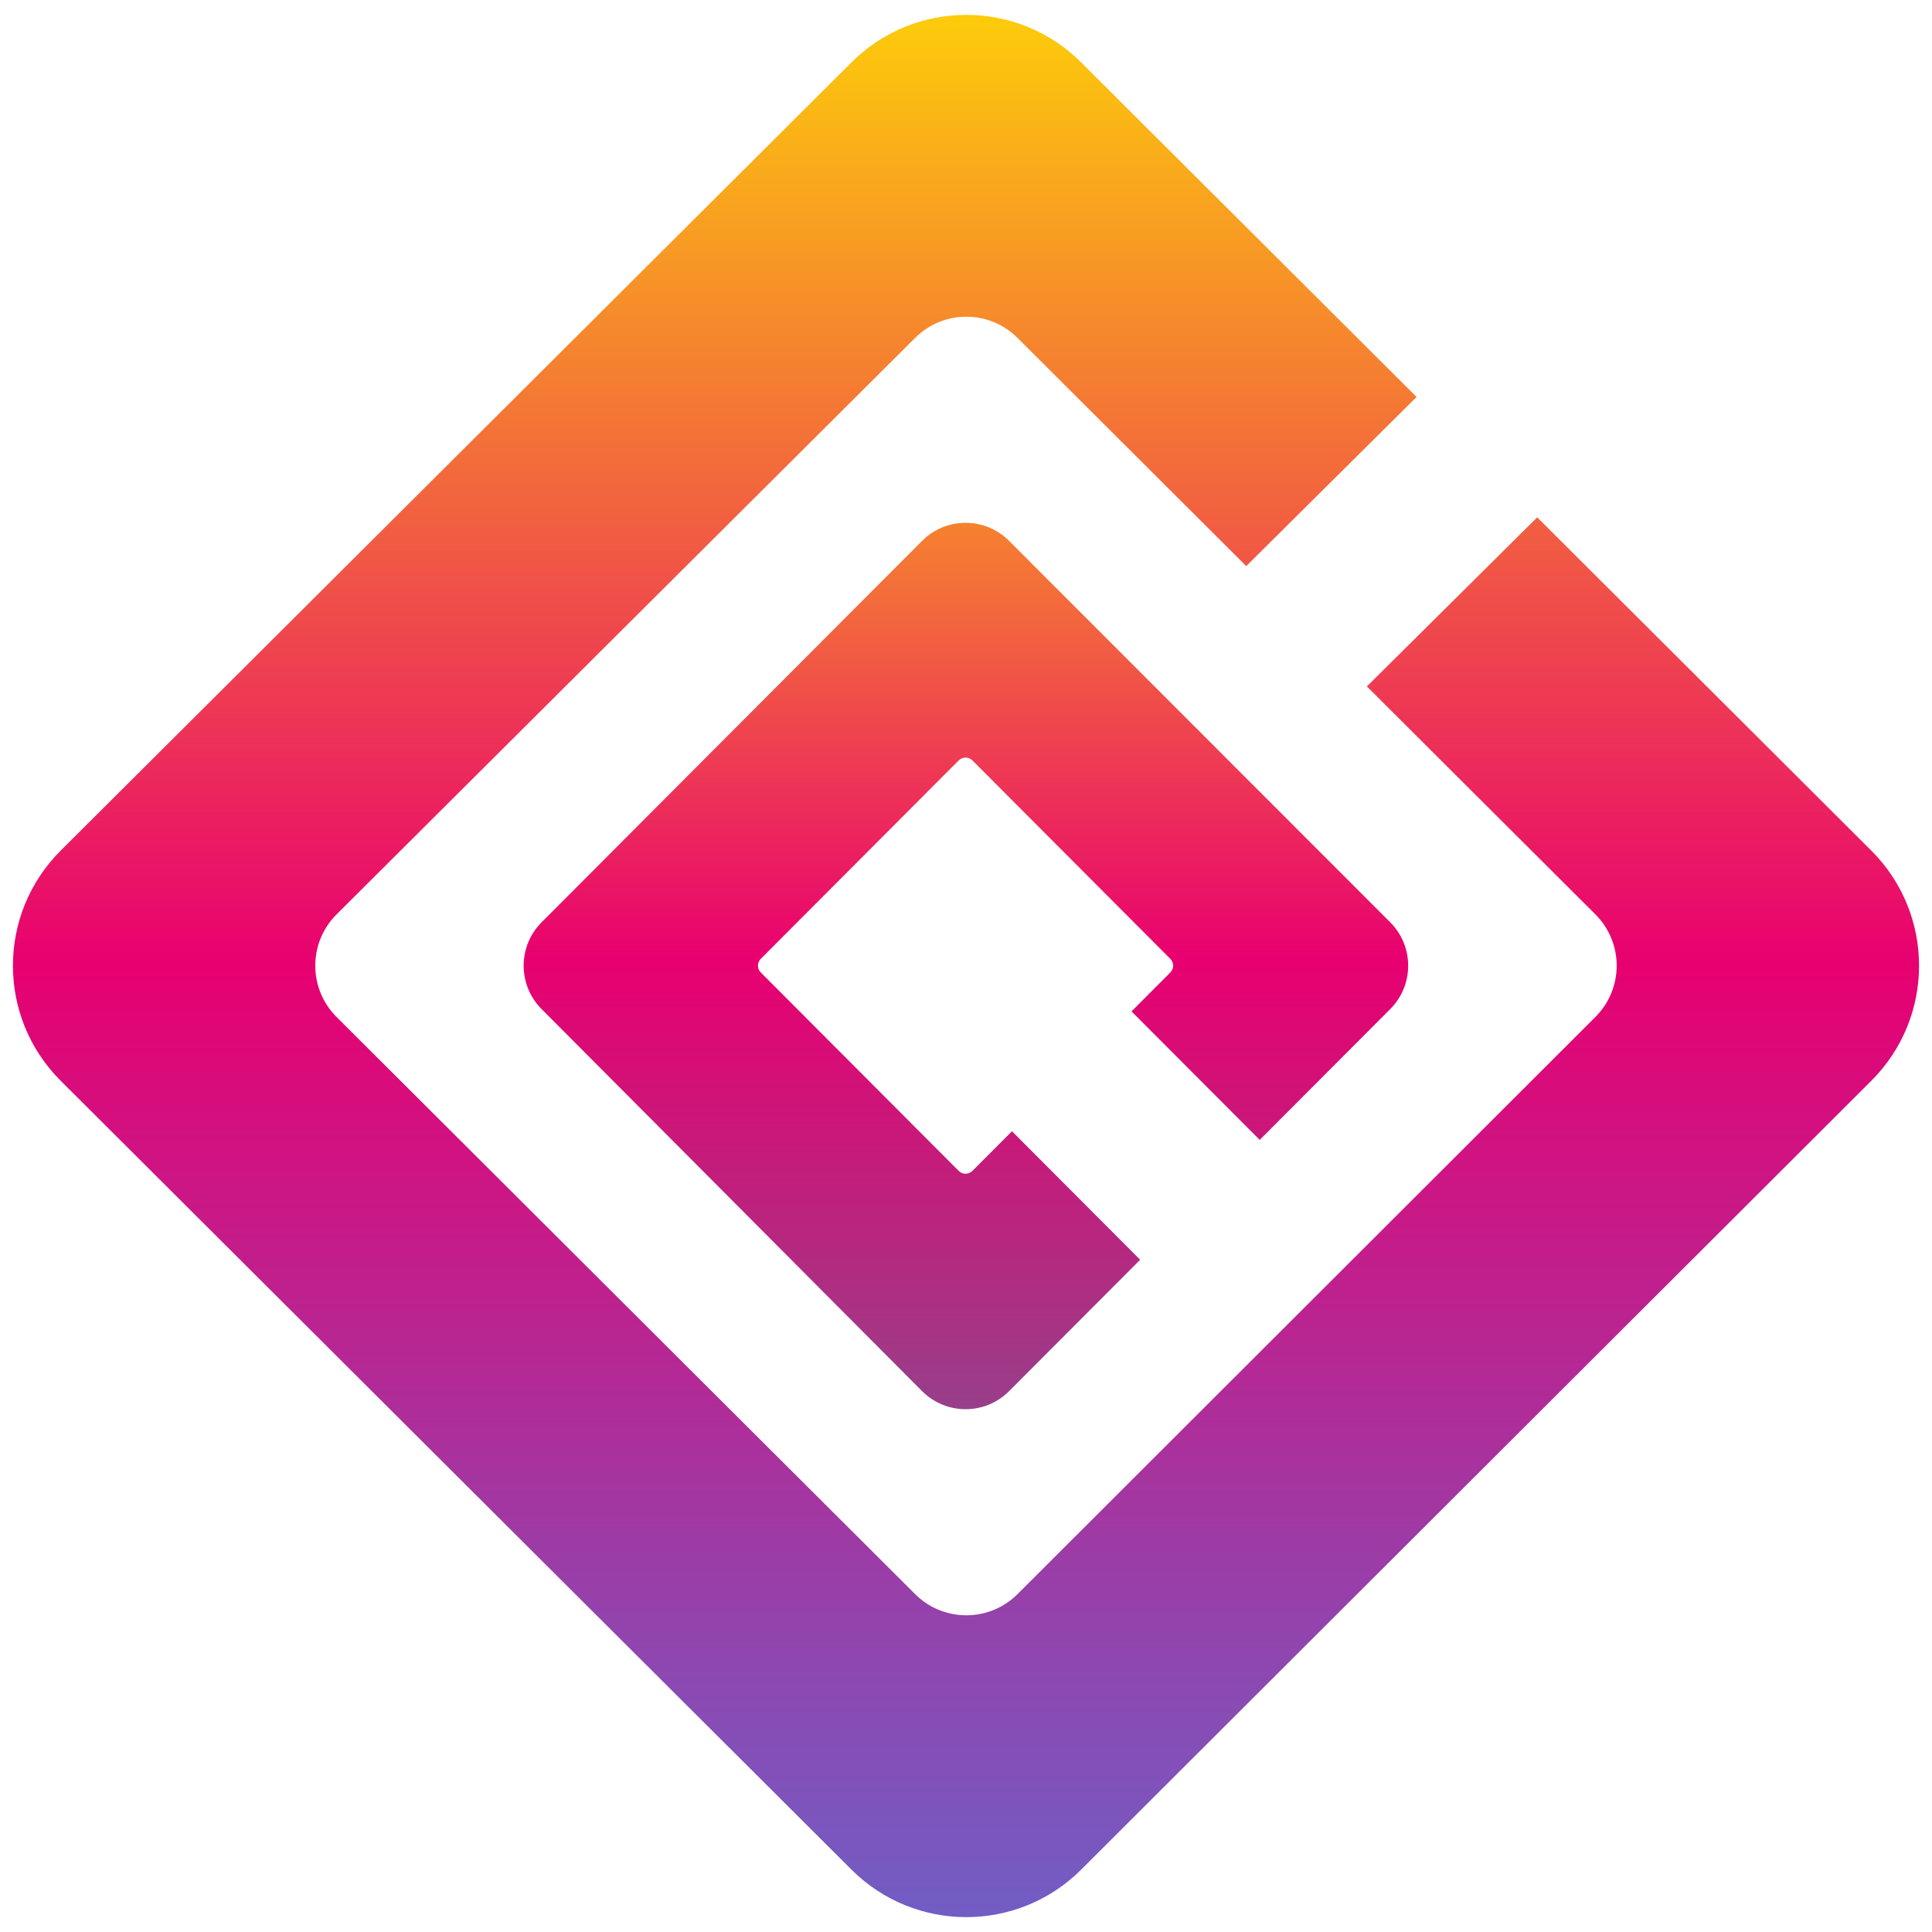
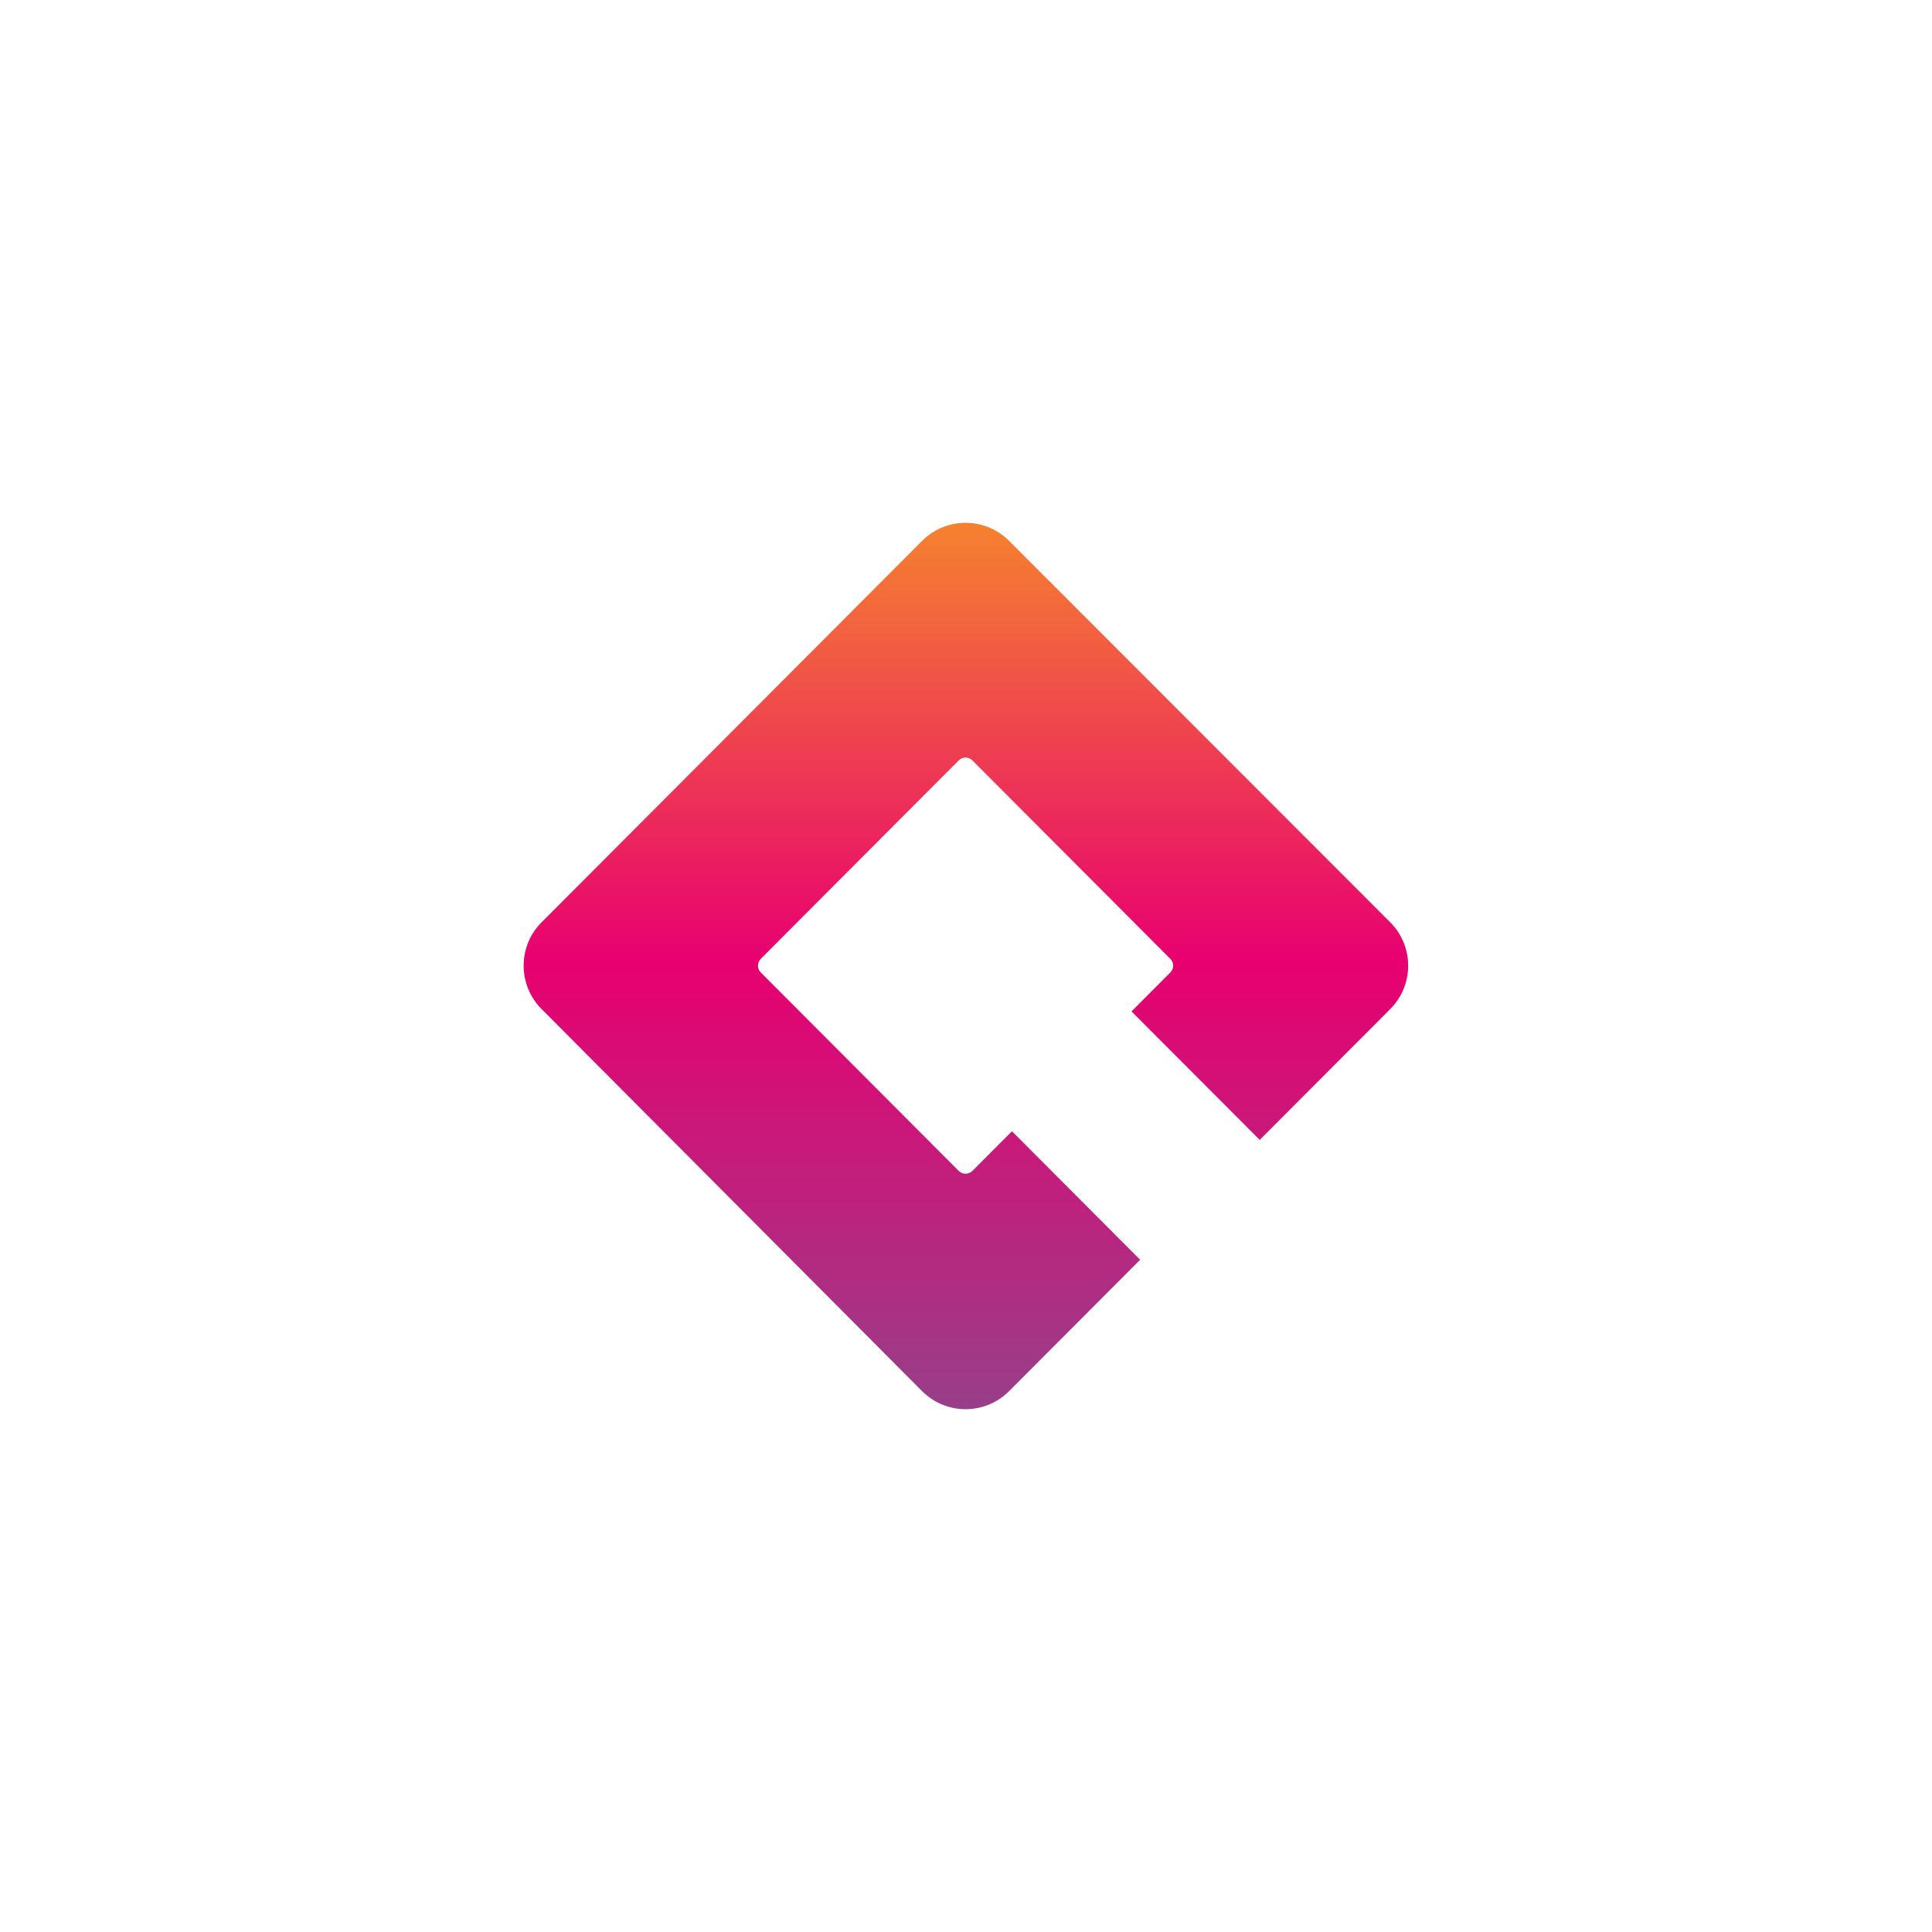
<svg xmlns="http://www.w3.org/2000/svg" version="1.1" id="Layer_1" x="0px" y="0px" viewBox="0 0 1024 1024" style="enable-background:new 0 0 1024 1024;" xml:space="preserve">
  <style type="text/css">
	.st0{fill:url(#SVGID_1_);}
	.st1{fill:url(#SVGID_00000150801923364595593500000004451005979435199419_);}
</style>
  <g>
    <linearGradient id="SVGID_1_" gradientUnits="userSpaceOnUse" x1="512" y1="1067.005" x2="512" y2="-45.123">
      <stop offset="0" style="stop-color:#6666CC" />
      <stop offset="0.151" style="stop-color:#8A4AB3" />
      <stop offset="0.484" style="stop-color:#E40373" />
      <stop offset="0.5" style="stop-color:#E80070" />
      <stop offset="1" style="stop-color:#FFE100" />
    </linearGradient>
-     <path class="st0" d="M991.86,572.81L573.03,990.94c-33.62,33.57-88.07,33.58-121.71,0.02L32.16,572.83   c-33.75-33.67-33.74-88.35,0.02-122.01L451.34,33.02C484.97-0.51,539.39-0.5,573,33.04l177.8,177.37l-90.27,89.63L539.29,179.08   c-14.98-14.95-39.23-14.95-54.22-0.02L178.4,484.63c-15.06,15-15.06,39.38-0.02,54.39l306.67,305.91   c15,14.96,39.27,14.95,54.26-0.02L845.61,539c15.03-15.01,15.02-39.36-0.02-54.36L724.48,363.82l90.27-89.63l177.09,176.66   C1025.57,484.5,1025.58,539.14,991.86,572.81z" />
    <linearGradient id="SVGID_00000155131254018672934070000000023237376734056600_" gradientUnits="userSpaceOnUse" x1="6624.359" y1="-1980.855" x2="7430.166" y2="-1980.855" gradientTransform="matrix(6.123234e-17 -1 1 6.123234e-17 2492.812 7536.125)">
      <stop offset="0" style="stop-color:#666699" />
      <stop offset="0.151" style="stop-color:#8A4A8E" />
      <stop offset="0.484" style="stop-color:#E40371" />
      <stop offset="0.5" style="stop-color:#E80070" />
      <stop offset="1" style="stop-color:#FFE100" />
    </linearGradient>
    <path style="fill:url(#SVGID_00000155131254018672934070000000023237376734056600_);" d="M534.82,286.65l202.01,202.17   c12.7,12.71,12.71,33.3,0.02,46.02l-69.17,69.34l-67.95-68.12l20.57-20.63c1.99-2,1.99-5.23,0-7.23L515.39,403.03   c-2-2-5.25-2-7.25,0L403.23,508.2c-1.99,2-1.99,5.23,0,7.23L508.14,620.6c2,2,5.25,2,7.25,0l20.97-21.02l67.95,68.12l-69.47,69.64   c-12.73,12.76-33.41,12.75-46.13-0.02L287.04,534.81c-12.66-12.71-12.65-33.27,0.02-45.98l201.67-202.17   C501.45,273.92,522.1,273.91,534.82,286.65z" />
  </g>
</svg>